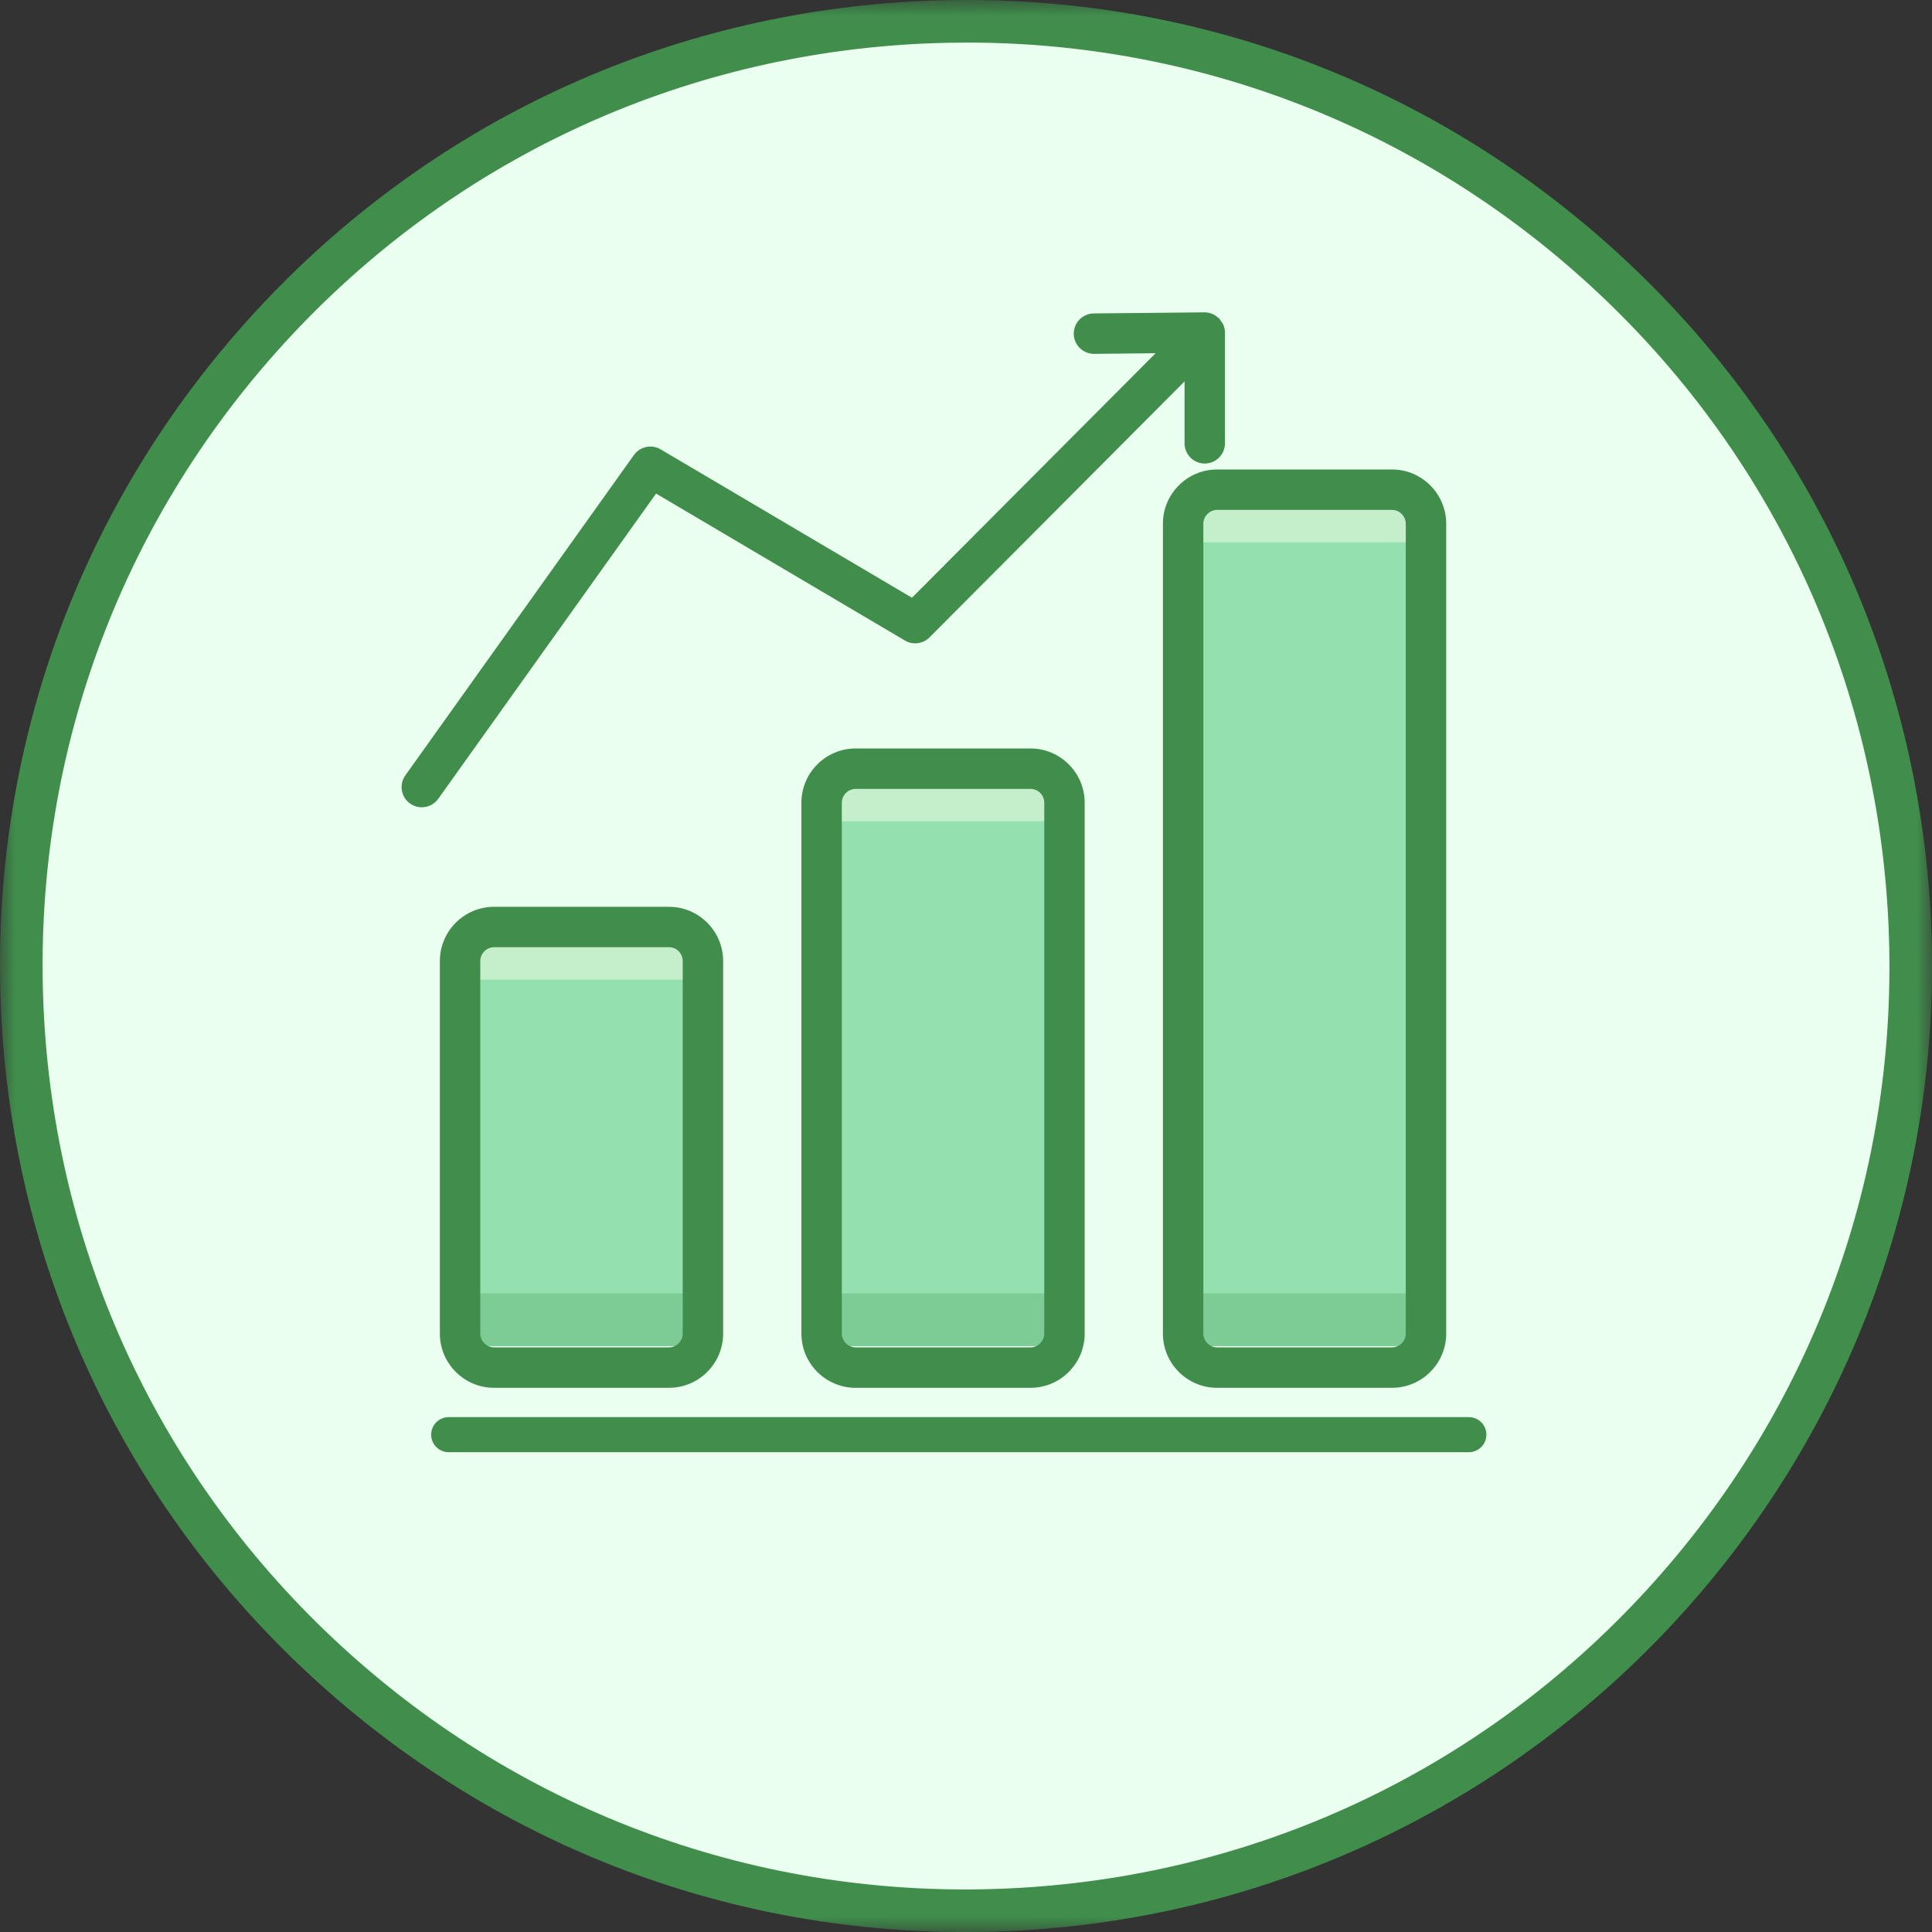
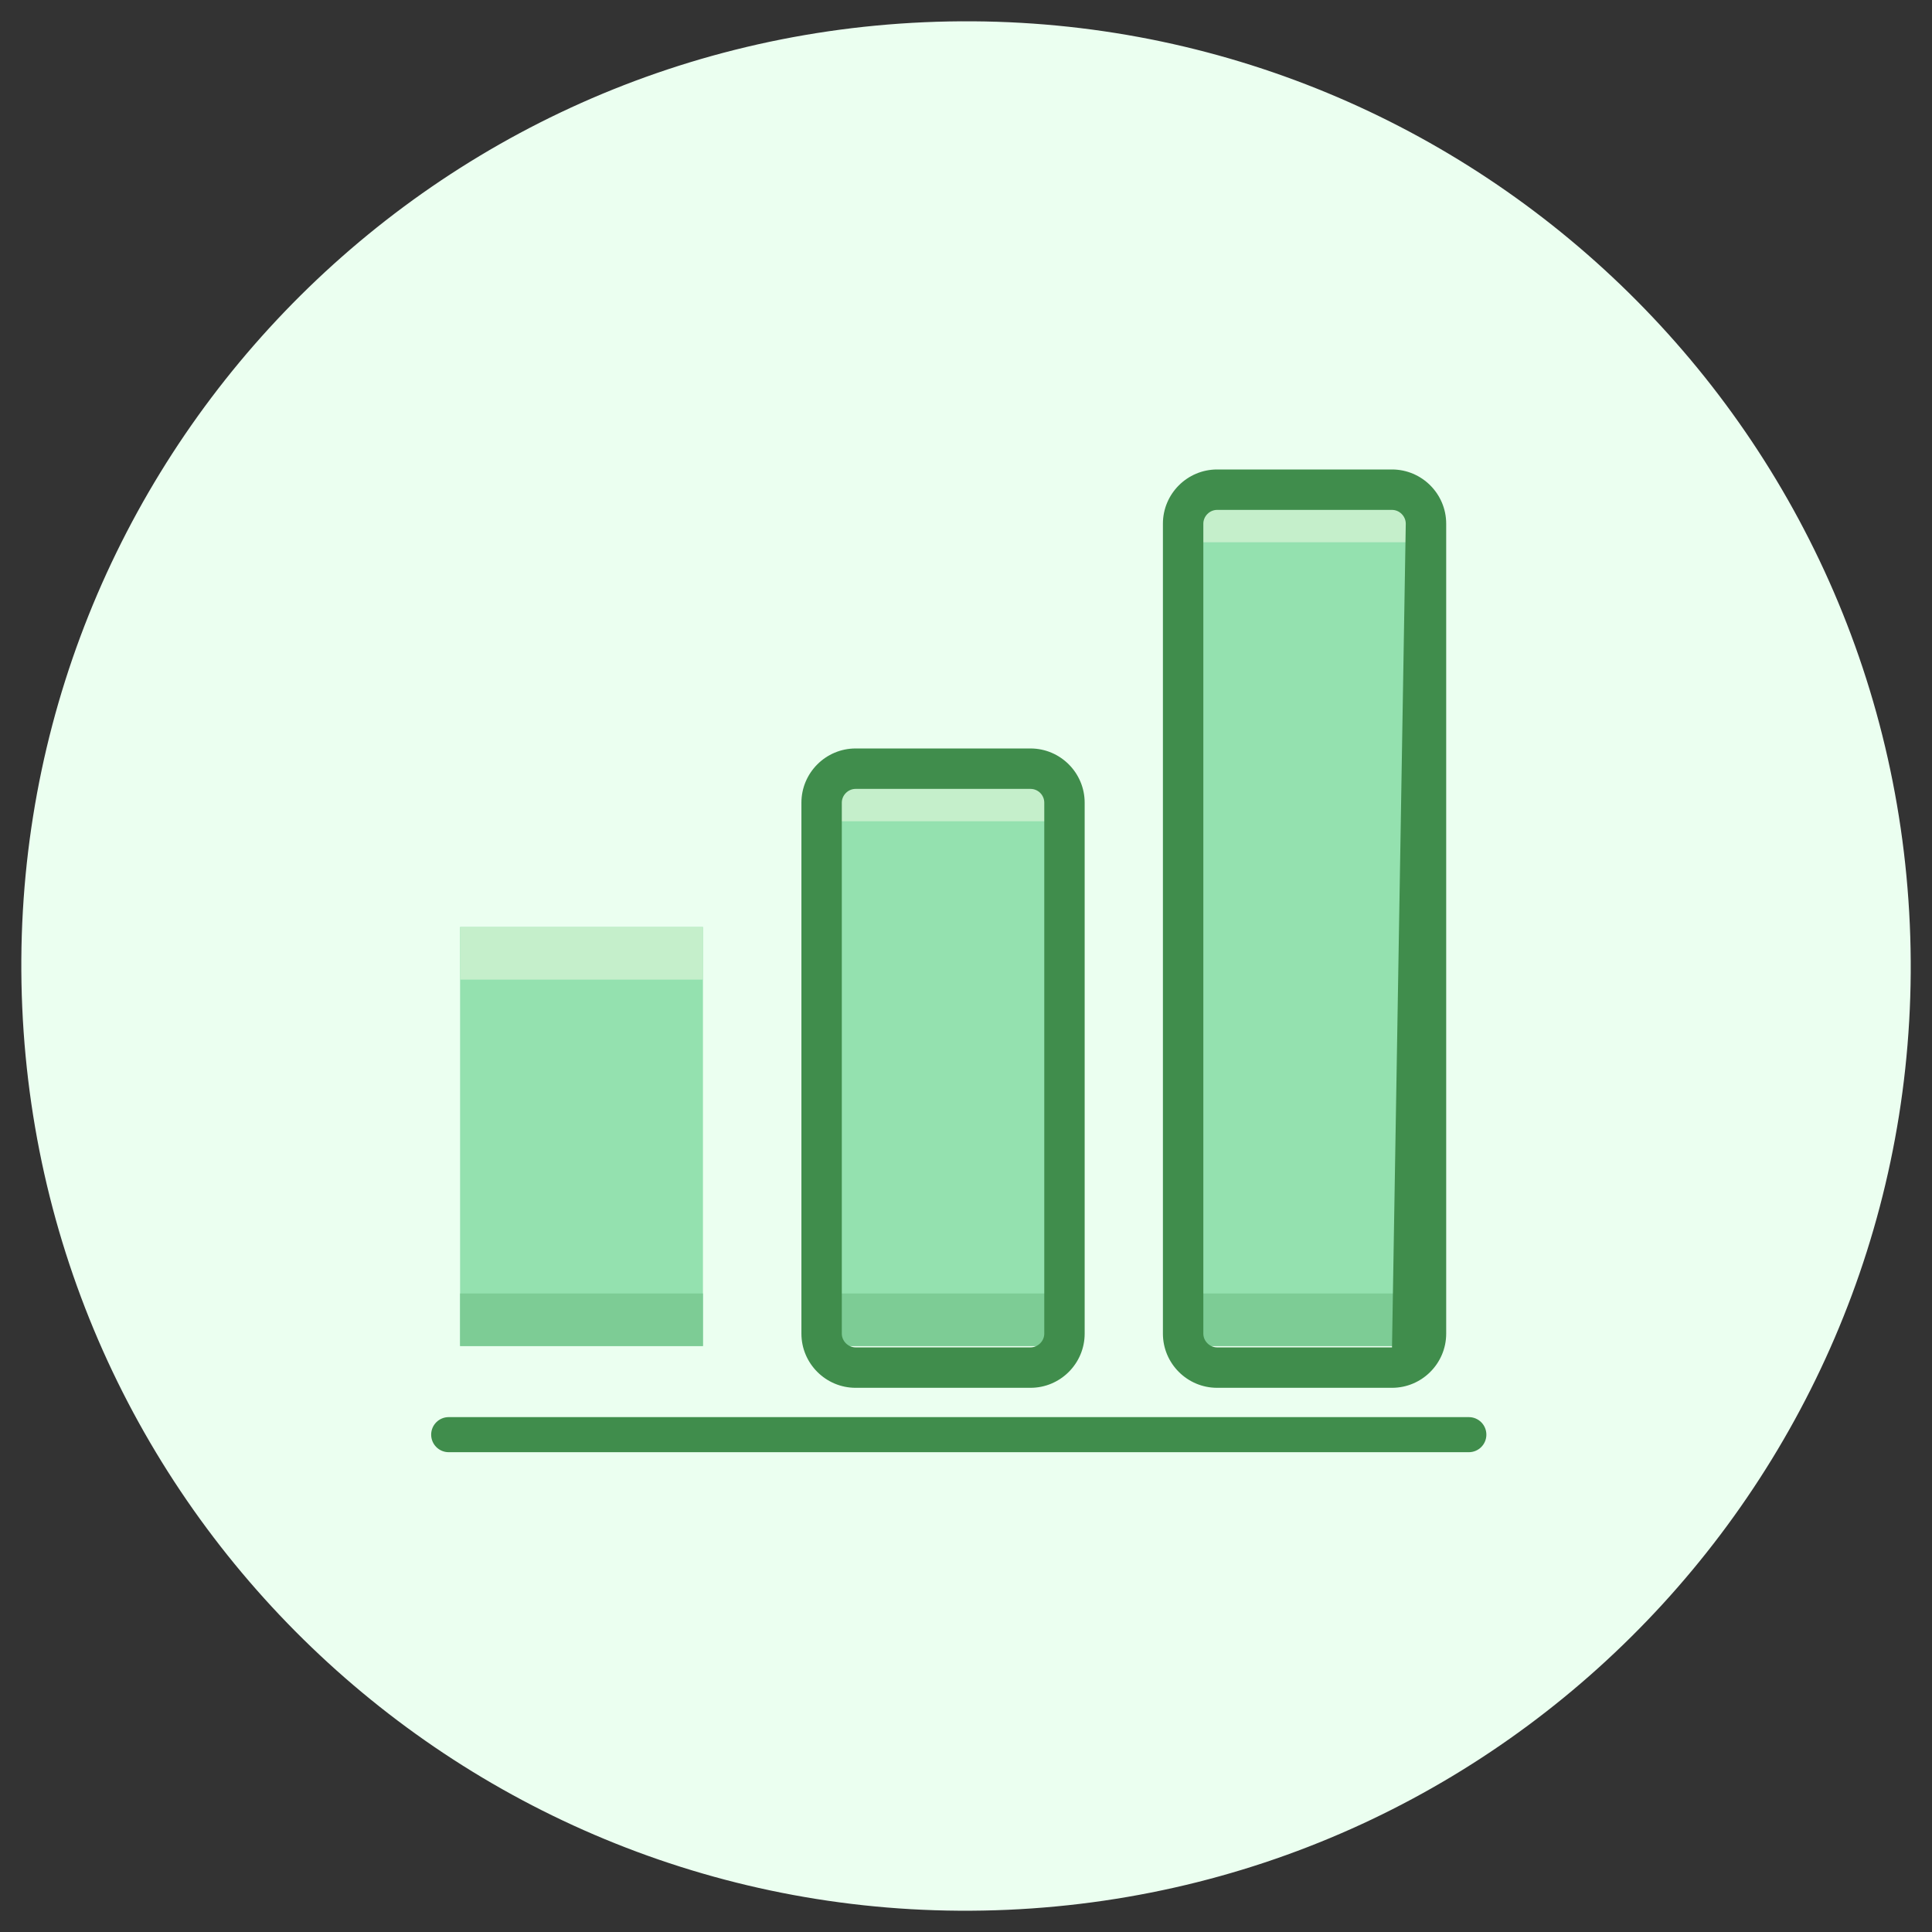
<svg xmlns="http://www.w3.org/2000/svg" xmlns:xlink="http://www.w3.org/1999/xlink" width="64px" height="64px" viewBox="0 0 64 64" version="1.1">
  <rect x="0" y="0" width="64" height="64" fill="#333333" stroke="none" />
  <title>Group 21</title>
  <desc>Created with Sketch.</desc>
  <defs>
    <polygon id="path-1" points="0 -0.001 64 -0.001 64 64 0 64" />
    <polygon id="path-3" points="0 64.001 64 64.001 64 -0 0 -0" />
  </defs>
  <g id="Symbols" stroke="none" stroke-width="1" fill="none" fill-rule="evenodd">
    <g id="Icon/FeatureTab/Benefit-Copy">
      <g id="Group-21">
        <path d="M63.265,30.626 C64.024,47.893 50.641,62.506 33.374,63.265 C16.108,64.023 1.495,50.641 0.737,33.374 C-0.022,16.107 13.36,1.495 30.626,0.736 C47.893,-0.022 62.506,13.359 63.265,30.626" id="Fill-1" fill="#EBFFF0" />
        <g id="Group-5" transform="translate(0, 0.001)">
          <mask id="mask-2" fill="white">
            <use xlink:href="#path-1" />
          </mask>
          <g id="Clip-4" />
-           <path d="M31.967,64 C23.951,64 16.337,61.046 10.389,55.598 C4.085,49.825 0.406,41.943 0.031,33.404 C-0.344,24.865 2.629,16.691 8.402,10.388 C14.174,4.084 22.057,0.406 30.596,0.03 C39.132,-0.345 47.309,2.628 53.612,8.4 C59.915,14.173 63.594,22.055 63.969,30.594 C64.744,48.222 51.033,63.193 33.405,63.968 C32.925,63.989 32.446,64 31.967,64 M32.032,1.409 C31.575,1.409 31.117,1.419 30.657,1.439 C22.494,1.799 14.96,5.314 9.442,11.34 C3.924,17.366 1.082,25.18 1.441,33.343 C1.8,41.505 5.316,49.039 11.341,54.558 C17.366,60.076 25.185,62.92 33.344,62.559 C41.506,62.2 49.04,58.684 54.559,52.658 C60.077,46.633 62.919,38.818 62.56,30.656 C62.201,22.493 58.685,14.959 52.659,9.44 C46.973,4.233 39.695,1.409 32.032,1.409" id="Fill-3" fill="#408D4C" mask="url(#mask-2)" />
        </g>
        <mask id="mask-4" fill="white">
          <use xlink:href="#path-3" />
        </mask>
        <g id="Clip-7" />
        <polygon id="Fill-6" fill="#94E1AF" mask="url(#mask-4)" points="15.241 44.589 23.286 44.589 23.286 30.709 15.241 30.709" />
        <polygon id="Fill-8" fill="#7DCC95" mask="url(#mask-4)" points="15.241 44.59 23.286 44.59 23.286 42.848 15.241 42.848" />
        <polygon id="Fill-9" fill="#C5EFCB" mask="url(#mask-4)" points="15.241 32.451 23.286 32.451 23.286 30.71 15.241 30.71" />
-         <path d="M16.367,31.377 C16.119,31.377 15.91,31.587 15.91,31.835 L15.91,44.178 C15.91,44.425 16.119,44.634 16.367,44.634 L22.16,44.634 C22.407,44.634 22.616,44.425 22.616,44.178 L22.616,31.835 C22.616,31.583 22.412,31.377 22.16,31.377 L16.367,31.377 Z M22.16,45.973 L16.367,45.973 C15.378,45.973 14.571,45.167 14.571,44.178 L14.571,31.835 C14.571,30.845 15.378,30.039 16.367,30.039 L22.16,30.039 C23.149,30.039 23.955,30.845 23.955,31.835 L23.955,44.178 C23.955,45.167 23.149,45.973 22.16,45.973 L22.16,45.973 Z" id="Fill-10" fill="#408D4C" mask="url(#mask-4)" />
        <polygon id="Fill-11" fill="#94E1AF" mask="url(#mask-4)" points="27.217 44.589 35.262 44.589 35.262 25.464 27.217 25.464" />
        <polygon id="Fill-12" fill="#7DCC95" mask="url(#mask-4)" points="27.217 44.59 35.262 44.59 35.262 42.848 27.217 42.848" />
        <polygon id="Fill-13" fill="#C5EFCB" mask="url(#mask-4)" points="27.217 27.205 35.262 27.205 35.262 25.464 27.217 25.464" />
        <path d="M28.343,26.133 C28.095,26.133 27.886,26.342 27.886,26.59 L27.886,44.178 C27.886,44.425 28.095,44.634 28.343,44.634 L34.136,44.634 C34.384,44.634 34.593,44.425 34.593,44.178 L34.593,26.59 C34.593,26.338 34.388,26.133 34.136,26.133 L28.343,26.133 Z M34.136,45.973 L28.343,45.973 C27.354,45.973 26.548,45.167 26.548,44.178 L26.548,26.59 C26.548,25.601 27.354,24.794 28.343,24.794 L34.136,24.794 C35.126,24.794 35.931,25.601 35.931,26.59 L35.931,44.178 C35.931,45.167 35.126,45.973 34.136,45.973 L34.136,45.973 Z" id="Fill-14" fill="#408D4C" mask="url(#mask-4)" />
        <polygon id="Fill-15" fill="#94E1AF" mask="url(#mask-4)" points="39.192 44.589 47.237 44.589 47.237 16.222 39.192 16.222" />
        <polygon id="Fill-16" fill="#7DCC95" mask="url(#mask-4)" points="39.192 44.59 47.237 44.59 47.237 42.848 39.192 42.848" />
        <polygon id="Fill-17" fill="#C5EFCB" mask="url(#mask-4)" points="39.192 17.963 47.237 17.963 47.237 16.222 39.192 16.222" />
-         <path d="M40.318,16.891 C40.071,16.891 39.862,17.1 39.862,17.348 L39.862,44.178 C39.862,44.425 40.071,44.634 40.318,44.634 L46.112,44.634 C46.359,44.634 46.568,44.425 46.568,44.178 L46.568,17.348 C46.568,17.1 46.359,16.891 46.112,16.891 L40.318,16.891 Z M46.112,45.973 L40.318,45.973 C39.329,45.973 38.523,45.167 38.523,44.178 L38.523,17.348 C38.523,16.359 39.329,15.552 40.318,15.552 L46.112,15.552 C47.101,15.552 47.907,16.359 47.907,17.348 L47.907,44.178 C47.907,45.167 47.101,45.973 46.112,45.973 L46.112,45.973 Z" id="Fill-18" fill="#408D4C" mask="url(#mask-4)" />
+         <path d="M40.318,16.891 C40.071,16.891 39.862,17.1 39.862,17.348 L39.862,44.178 C39.862,44.425 40.071,44.634 40.318,44.634 L46.112,44.634 L46.568,17.348 C46.568,17.1 46.359,16.891 46.112,16.891 L40.318,16.891 Z M46.112,45.973 L40.318,45.973 C39.329,45.973 38.523,45.167 38.523,44.178 L38.523,17.348 C38.523,16.359 39.329,15.552 40.318,15.552 L46.112,15.552 C47.101,15.552 47.907,16.359 47.907,17.348 L47.907,44.178 C47.907,45.167 47.101,45.973 46.112,45.973 L46.112,45.973 Z" id="Fill-18" fill="#408D4C" mask="url(#mask-4)" />
        <path d="M48.657,48.106 L14.864,48.106 C14.543,48.106 14.283,47.846 14.283,47.525 C14.283,47.203 14.543,46.944 14.864,46.944 L48.657,46.944 C48.978,46.944 49.238,47.203 49.238,47.525 C49.238,47.846 48.978,48.106 48.657,48.106" id="Fill-19" fill="#408D4C" mask="url(#mask-4)" />
-         <path d="M40.526,10.76 C40.505,10.71 40.468,10.669 40.436,10.625 C40.416,10.598 40.405,10.567 40.38,10.542 C40.38,10.541 40.38,10.541 40.38,10.541 C40.38,10.541 40.38,10.54 40.379,10.54 C40.372,10.532 40.36,10.531 40.352,10.523 C40.224,10.408 40.065,10.347 39.904,10.347 L39.902,10.347 L36.232,10.383 C35.863,10.387 35.566,10.69 35.57,11.06 C35.573,11.426 35.872,11.722 36.239,11.722 L36.246,11.722 L38.281,11.701 L30.21,19.801 L21.885,14.886 C21.584,14.709 21.202,14.791 21,15.073 L13.428,25.685 C13.213,25.986 13.284,26.404 13.584,26.618 C13.702,26.702 13.838,26.742 13.972,26.742 C14.181,26.742 14.386,26.645 14.517,26.462 L21.733,16.35 L29.976,21.218 C30.241,21.374 30.575,21.331 30.791,21.114 L39.24,12.635 L39.24,14.686 C39.24,15.055 39.539,15.355 39.909,15.355 C40.278,15.355 40.578,15.055 40.578,14.686 L40.578,11.016 L40.578,11.015 C40.578,10.928 40.56,10.842 40.526,10.76" id="Fill-20" fill="#408D4C" mask="url(#mask-4)" />
      </g>
    </g>
  </g>
</svg>